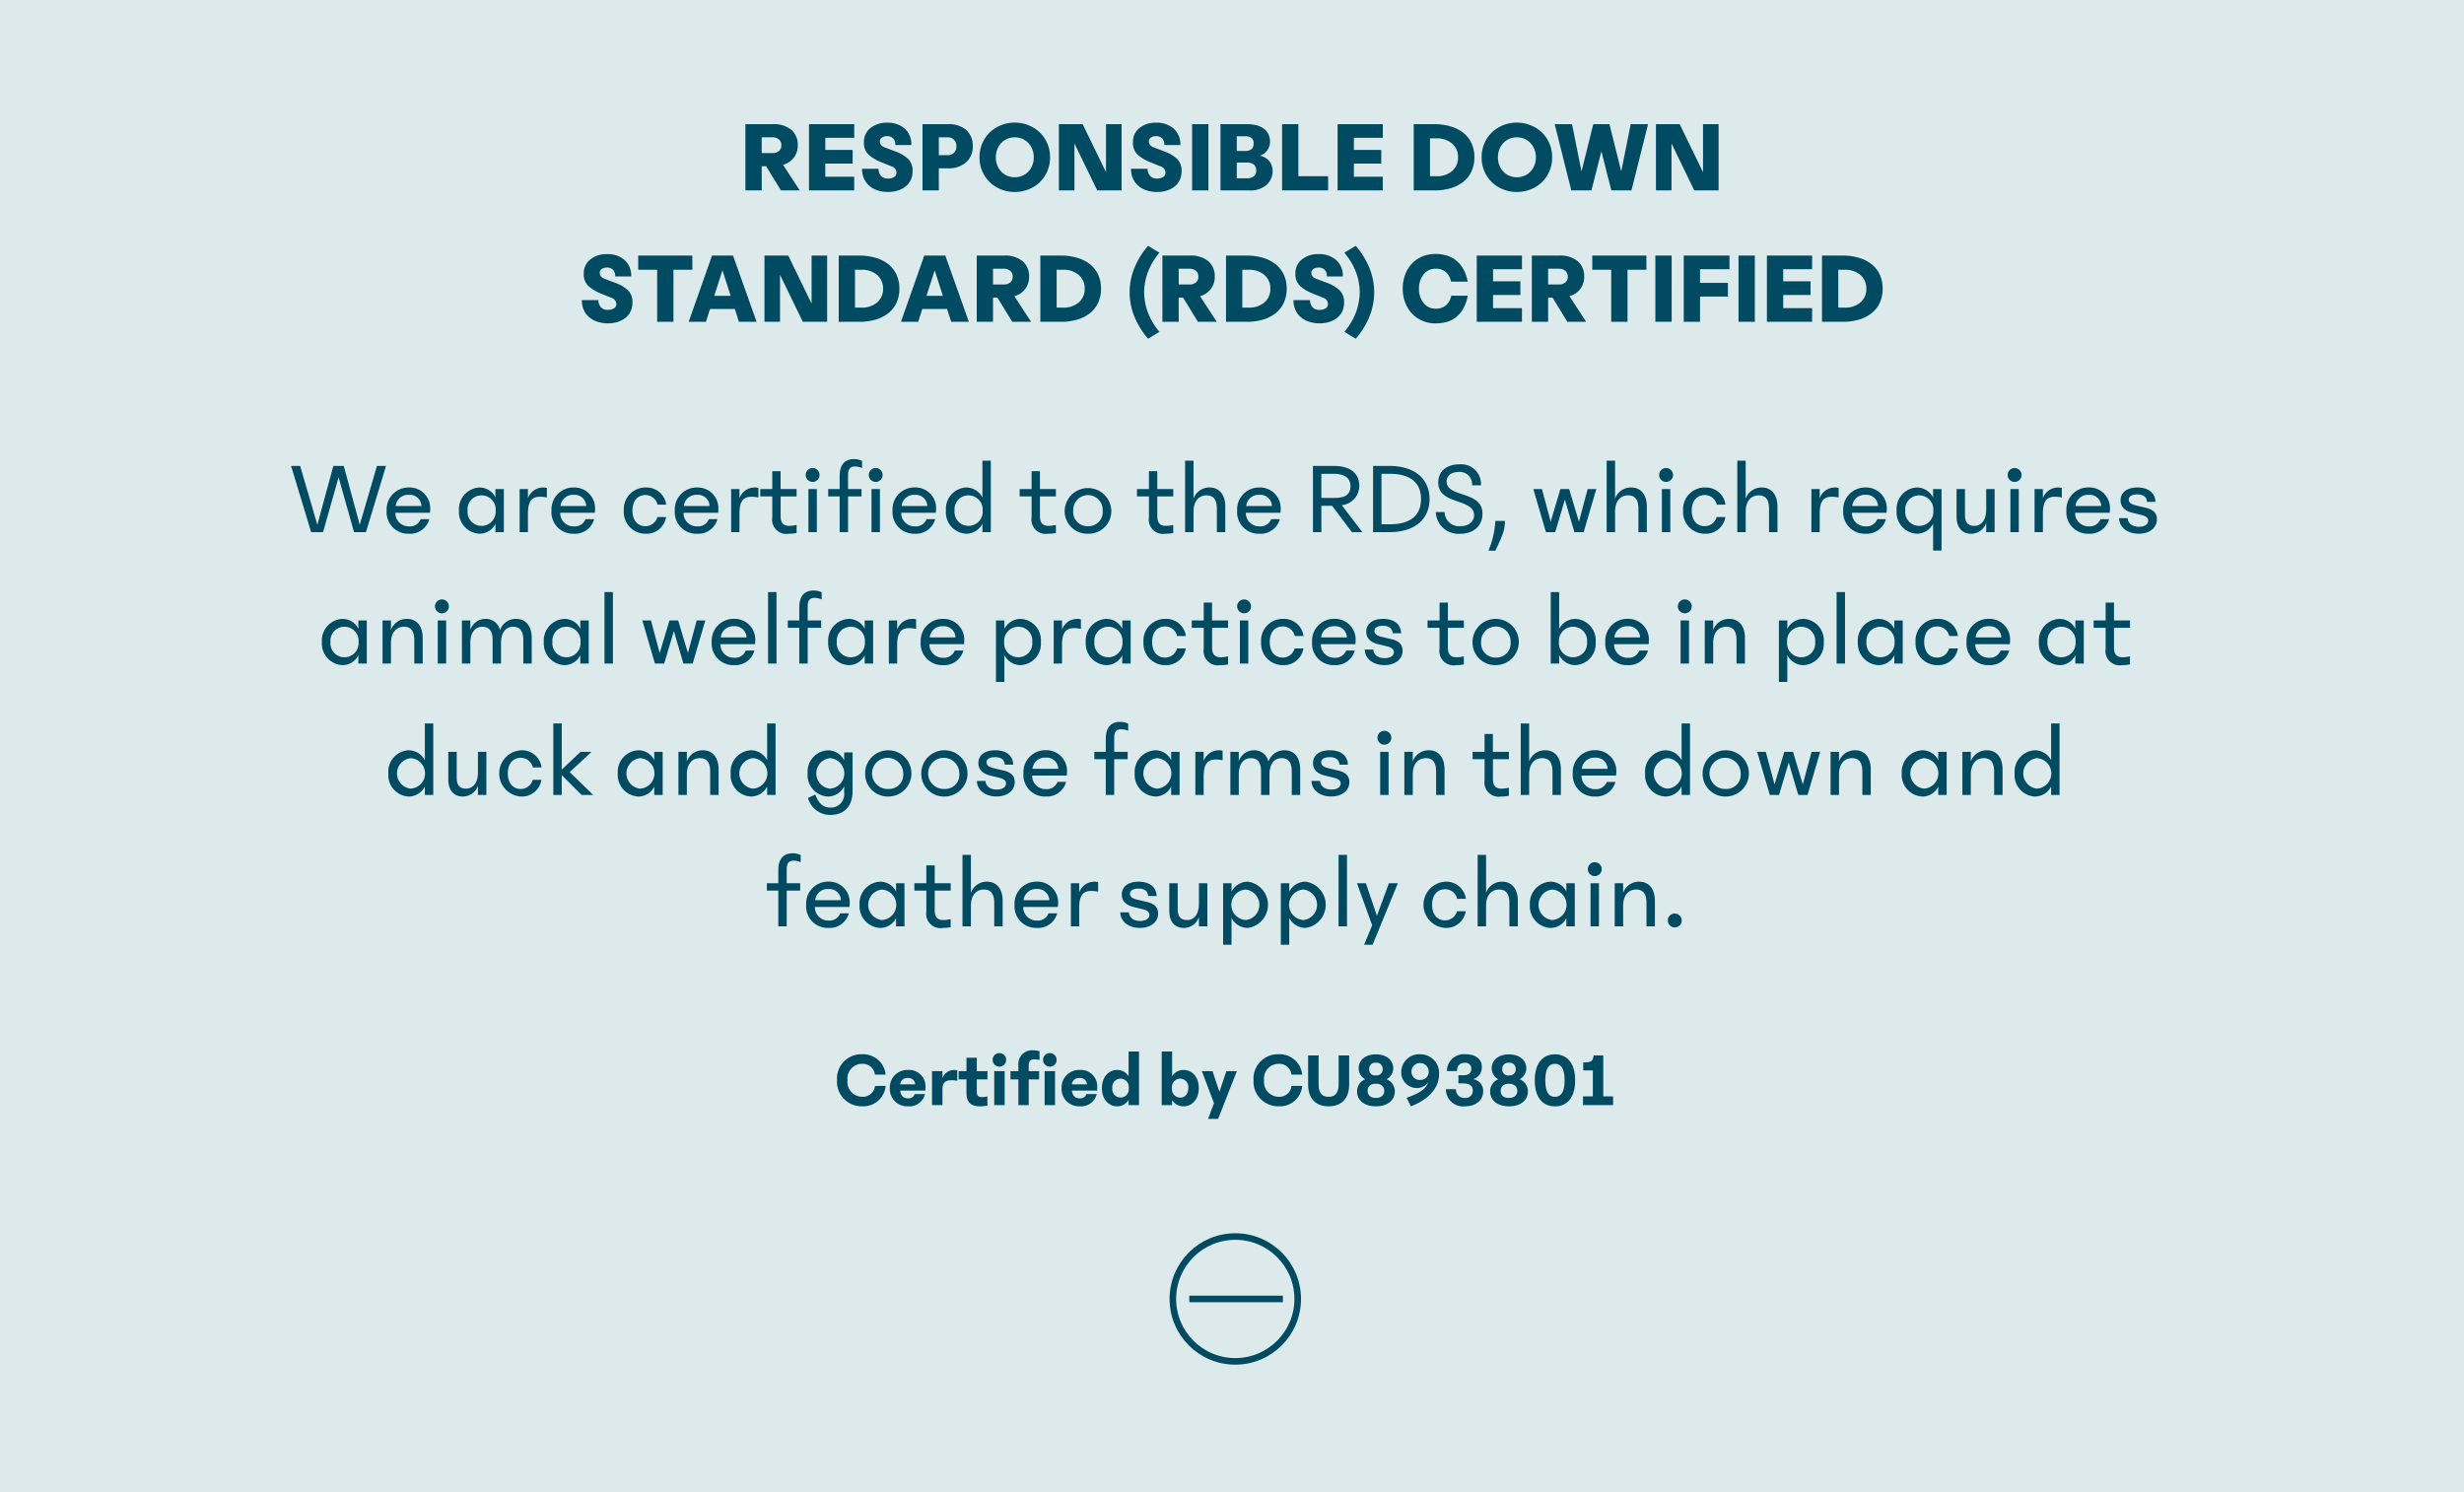
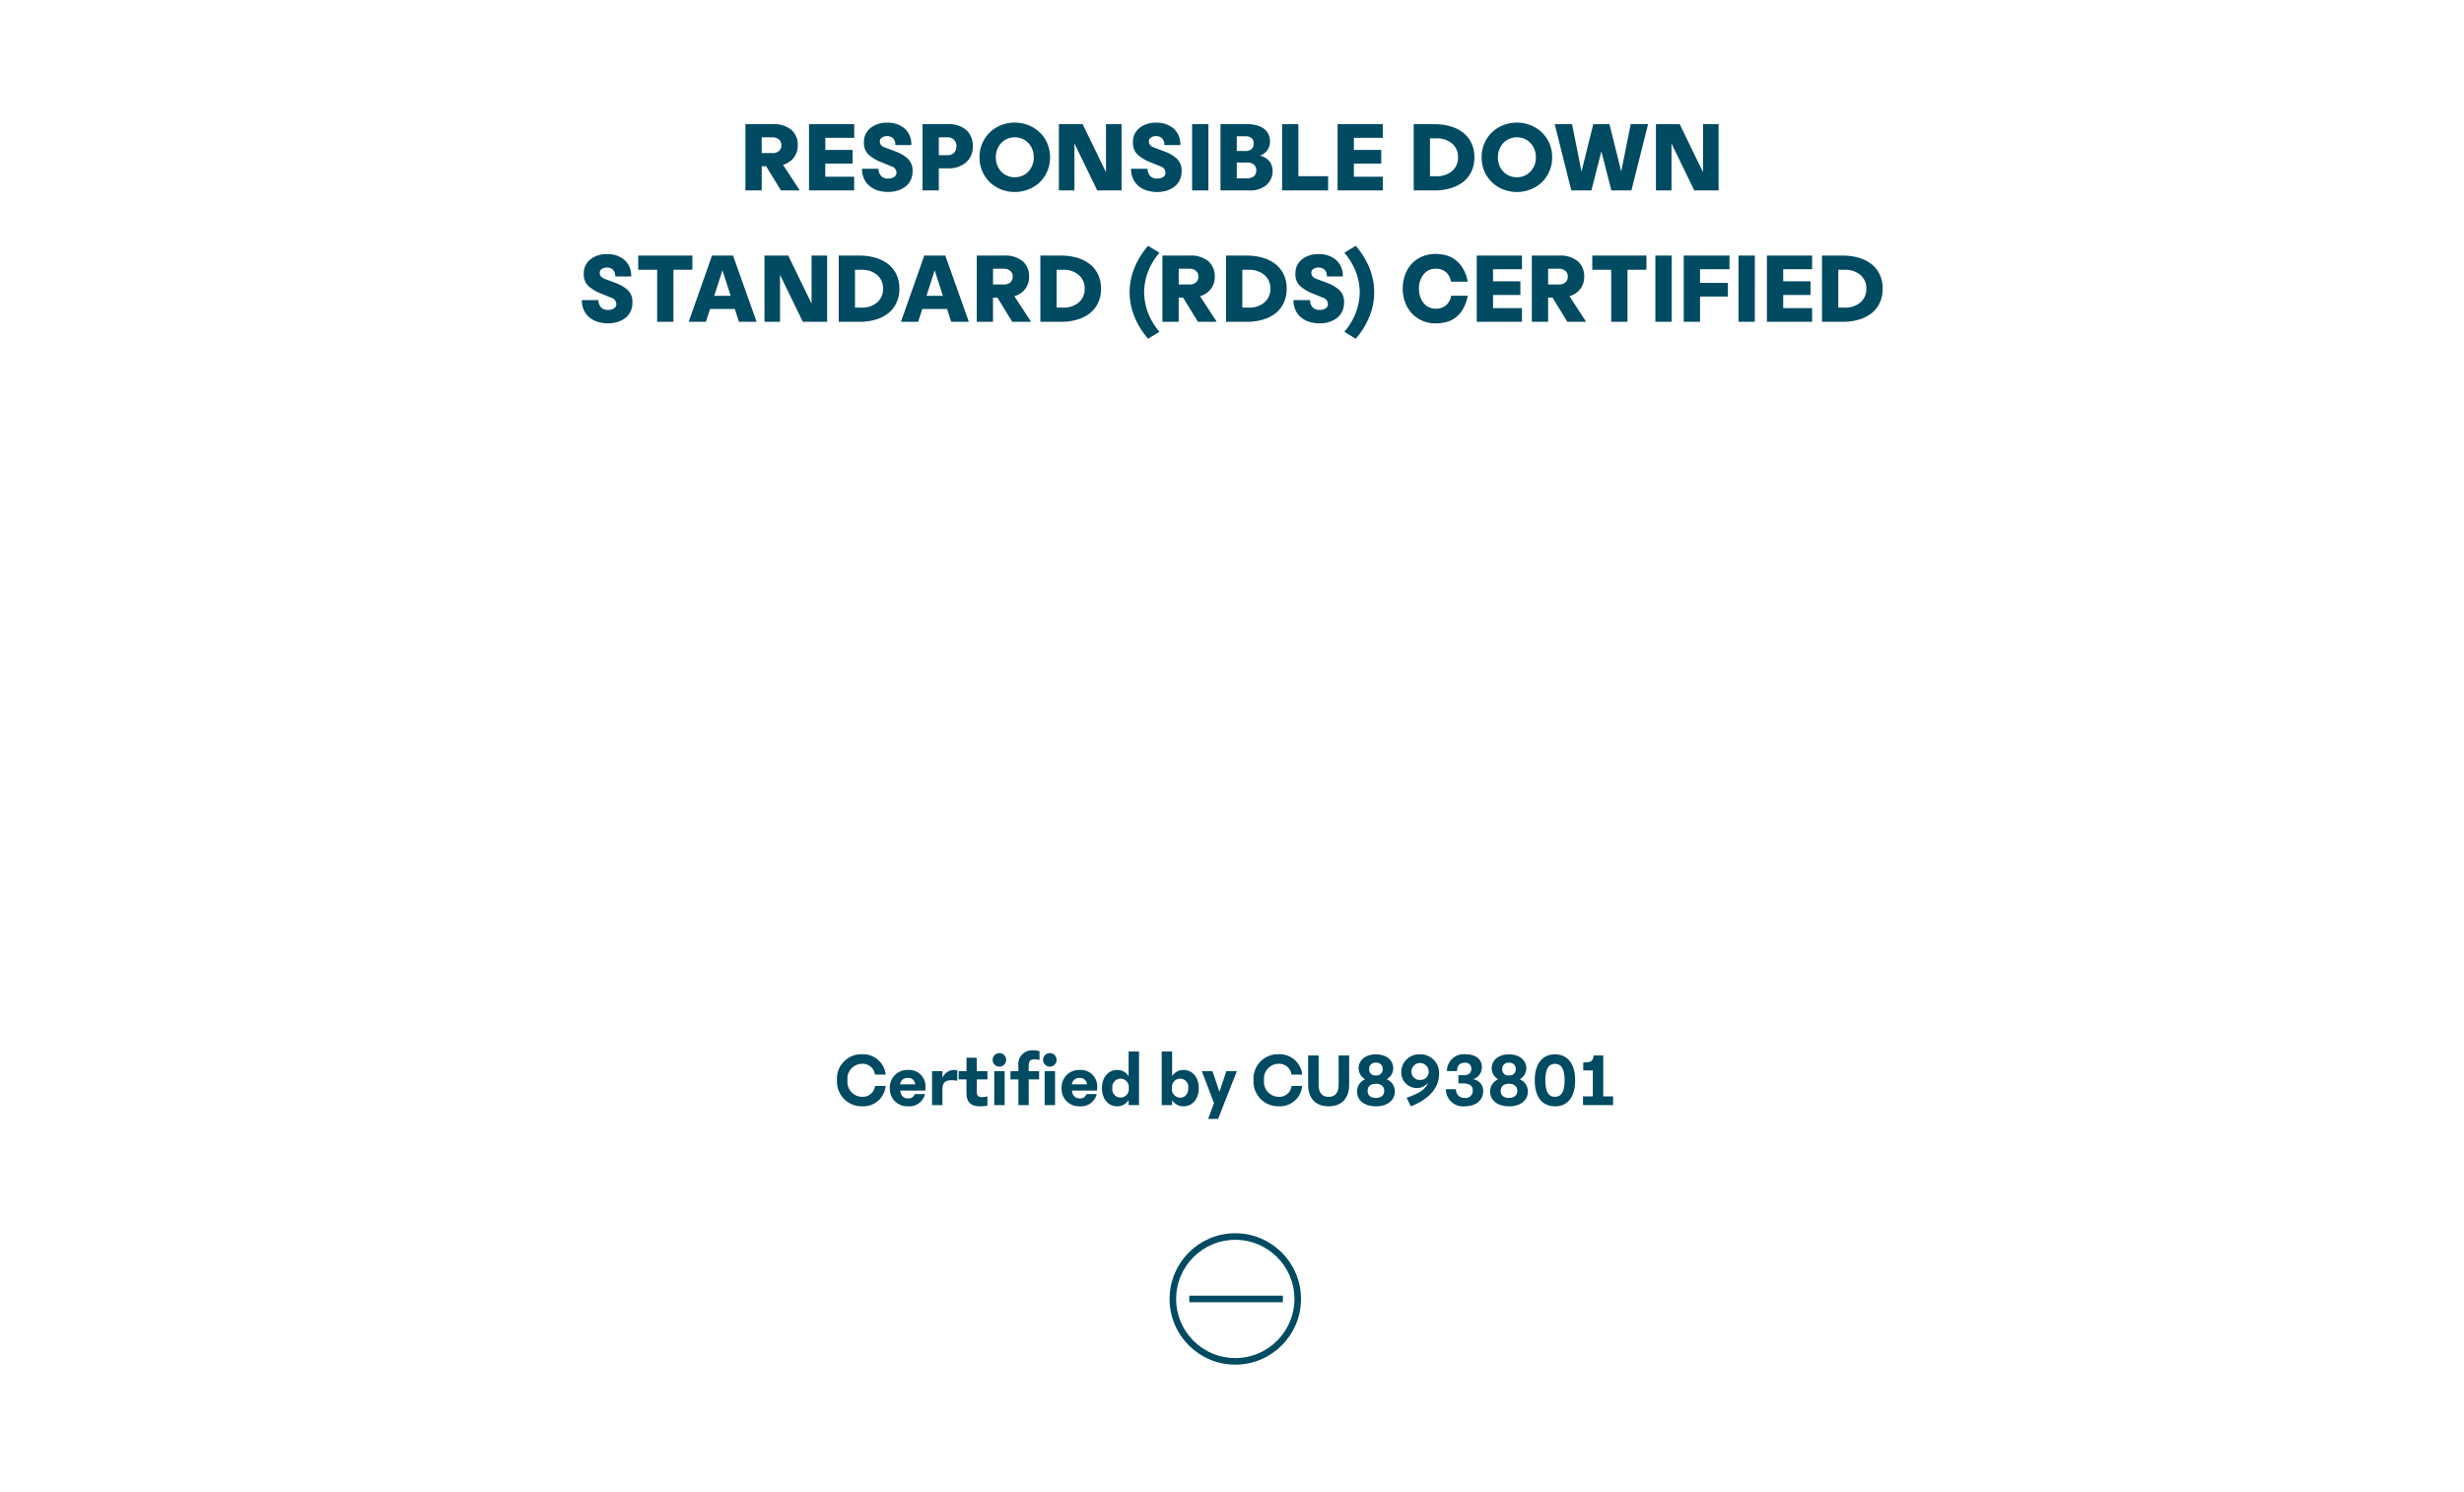
<svg xmlns="http://www.w3.org/2000/svg" width="375" height="227.17" viewBox="0 0 375 227.17">
  <defs>
    <clipPath id="a">
      <path d="M0,0H375V227.17H0Z" transform="translate(0.5 873.783)" fill="rgba(255,0,0,0.2)" />
    </clipPath>
  </defs>
  <g transform="translate(-0.5 -873.783)" clip-path="url(#a)">
-     <path d="M0,0H375V227.17H0Z" transform="translate(0.5 873.783)" fill="#dceaeb" />
+     <path d="M0,0V227.17H0Z" transform="translate(0.5 873.783)" fill="#dceaeb" />
    <g transform="translate(-694.869 1414.766)">
      <g transform="translate(868.619 -354.172)">
        <g transform="translate(4.75 0.904)" fill="none" stroke="#004a62" stroke-width="1">
          <circle cx="10" cy="10" r="10" stroke="none" />
          <circle cx="10" cy="10" r="9.5" fill="none" />
        </g>
        <line x2="14.244" transform="translate(7.75 10.904)" fill="none" stroke="#004a62" stroke-width="1" />
      </g>
      <path d="M79.672,7.084a1.862,1.862,0,0,1-2.016,1.644A2.246,2.246,0,0,1,75.484,6.22a2.239,2.239,0,0,1,2.172-2.508,1.867,1.867,0,0,1,2,1.644h1.632a3.449,3.449,0,0,0-3.612-3.1,3.706,3.706,0,0,0-3.792,3.96,3.747,3.747,0,0,0,3.792,3.96,3.409,3.409,0,0,0,3.612-3.1Zm5.016,3.1A2.463,2.463,0,0,0,87.28,8.32H85.708a.945.945,0,0,1-1.02.648c-.648,0-1.08-.348-1.188-1.176h3.828c.012-.18.024-.336.024-.528a2.492,2.492,0,0,0-2.676-2.616,2.65,2.65,0,0,0-2.748,2.76A2.643,2.643,0,0,0,84.688,10.18Zm-.024-4.308a1.013,1.013,0,0,1,1.128.96H83.5A1.055,1.055,0,0,1,84.664,5.872ZM88.348,10h1.584V7.648c0-.972.336-1.44,1.416-1.44a4.861,4.861,0,0,1,.84.084V4.7a2.31,2.31,0,0,0-.456-.048,1.875,1.875,0,0,0-1.8,1.236V4.828H88.348ZM92.4,6.088h1.188v2.04c0,1.464.7,2.052,2.088,2.052a5.737,5.737,0,0,0,1.1-.108V8.68a5.841,5.841,0,0,1-.816.1c-.54,0-.8-.192-.8-.78V6.088h1.62V4.828h-1.62V2.788H93.592v2.04H92.4Zm6.2-1.944a1.032,1.032,0,1,0-1.032-1.032A1.04,1.04,0,0,0,98.608,4.144ZM97.816,10H99.4V4.828H97.816Zm2.472-3.912h1.2V10h1.572V6.088h1.584V4.828H103.06V4.072c0-.756.228-1.044.876-1.044a3.726,3.726,0,0,1,.768.1V1.792a2.83,2.83,0,0,0-.888-.132,2.1,2.1,0,0,0-2.328,2.328v.84h-1.2Zm5.988-1.944a1.032,1.032,0,1,0-1.032-1.032A1.04,1.04,0,0,0,106.276,4.144ZM105.484,10h1.584V4.828h-1.584Zm5.34.18a2.463,2.463,0,0,0,2.592-1.86h-1.572a.945.945,0,0,1-1.02.648c-.648,0-1.08-.348-1.188-1.176h3.828c.012-.18.024-.336.024-.528a2.492,2.492,0,0,0-2.676-2.616,2.65,2.65,0,0,0-2.748,2.76A2.643,2.643,0,0,0,110.824,10.18ZM110.8,5.872a1.013,1.013,0,0,1,1.128.96h-2.292A1.055,1.055,0,0,1,110.8,5.872Zm3.408,1.536c0,1.788,1.092,2.772,2.292,2.772a2.006,2.006,0,0,0,1.764-.96V10h1.584V1.84h-1.584V5.608a2.006,2.006,0,0,0-1.764-.96C115.3,4.648,114.208,5.632,114.208,7.408Zm2.82-1.44a1.277,1.277,0,0,1,1.26,1.44,1.262,1.262,0,1,1-2.5,0A1.278,1.278,0,0,1,117.028,5.968Zm11.916,1.44c0-1.776-1.1-2.76-2.292-2.76a2.021,2.021,0,0,0-1.764.948V1.84H123.3V10h1.584V9.232a2.021,2.021,0,0,0,1.764.948C127.84,10.18,128.944,9.2,128.944,7.408Zm-2.82-1.44a1.276,1.276,0,0,1,1.224,1.44c0,.828-.456,1.452-1.224,1.452a1.282,1.282,0,0,1-1.26-1.452A1.271,1.271,0,0,1,126.124,5.968Zm7.02-1.14-1.056,3.144-1.056-3.144h-1.62L131.26,9.7l-.9,2.4h1.524l2.856-7.272Zm9.924,2.256a1.862,1.862,0,0,1-2.016,1.644A2.246,2.246,0,0,1,138.88,6.22a2.239,2.239,0,0,1,2.172-2.508,1.867,1.867,0,0,1,2,1.644h1.632a3.449,3.449,0,0,0-3.612-3.1,3.706,3.706,0,0,0-3.792,3.96,3.747,3.747,0,0,0,3.792,3.96,3.409,3.409,0,0,0,3.612-3.1Zm2.52-4.644V6.88c0,2.076,1.14,3.3,3.12,3.3s3.12-1.224,3.12-3.3V2.44h-1.6V6.832c0,1.272-.5,1.9-1.524,1.9s-1.524-.624-1.524-1.9V2.44ZM155.9,10.18c1.8,0,2.88-.948,2.88-2.268a1.983,1.983,0,0,0-1.248-1.848,1.921,1.921,0,0,0,1.008-1.656c0-1.212-.984-2.136-2.64-2.136s-2.628.924-2.628,2.136a1.934,1.934,0,0,0,1,1.656,1.972,1.972,0,0,0-1.236,1.848C153.028,9.232,154.1,10.18,155.9,10.18Zm0-4.7a.9.9,0,0,1-1.02-.972.9.9,0,0,1,1.02-.96.916.916,0,0,1,1.032.96A.919.919,0,0,1,155.9,5.476Zm0,3.42c-.864,0-1.26-.444-1.26-1.056,0-.636.384-1.1,1.26-1.1.84,0,1.272.468,1.272,1.1C157.168,8.452,156.736,8.9,155.9,8.9Zm5.328,1.284c2.976-1.164,4.284-3,4.284-4.884a2.837,2.837,0,0,0-2.892-3.036,2.716,2.716,0,0,0-2.856,2.688A2.366,2.366,0,0,0,162.124,7.4a2.172,2.172,0,0,0,1.74-.852c-.444,1.176-1.608,1.728-3.288,2.34Zm1.4-4.02a1.241,1.241,0,0,1-1.32-1.272,1.314,1.314,0,0,1,2.628.024A1.225,1.225,0,0,1,162.628,6.16Zm6.492.528c1.164,0,1.524.456,1.524,1.092a1.076,1.076,0,0,1-1.2,1.116,1.245,1.245,0,0,1-1.356-1.32h-1.536a2.61,2.61,0,0,0,2.892,2.6c1.572,0,2.784-.852,2.784-2.292a1.78,1.78,0,0,0-1.548-1.836,1.86,1.86,0,0,0,1.344-1.86c0-1.248-1.02-1.932-2.472-1.932a2.565,2.565,0,0,0-2.844,2.556h1.536c.012-.948.54-1.26,1.176-1.26a.88.88,0,0,1,1.008.912c0,.54-.312.984-1.188.984h-.78V6.688Zm7.032,3.492c1.8,0,2.88-.948,2.88-2.268a1.983,1.983,0,0,0-1.248-1.848,1.921,1.921,0,0,0,1.008-1.656c0-1.212-.984-2.136-2.64-2.136s-2.628.924-2.628,2.136a1.934,1.934,0,0,0,1,1.656,1.972,1.972,0,0,0-1.236,1.848C173.284,9.232,174.352,10.18,176.152,10.18Zm0-4.7a.9.9,0,0,1-1.02-.972.9.9,0,0,1,1.02-.96.916.916,0,0,1,1.032.96A.919.919,0,0,1,176.152,5.476Zm0,3.42c-.864,0-1.26-.444-1.26-1.056,0-.636.384-1.1,1.26-1.1.84,0,1.272.468,1.272,1.1C177.424,8.452,176.992,8.9,176.152,8.9Zm7,1.284c1.8,0,3.072-1.284,3.072-3.96s-1.284-3.96-3.072-3.96-3.072,1.284-3.072,3.96S181.336,10.18,183.148,10.18Zm0-1.452c-.816,0-1.464-.528-1.464-2.508s.648-2.508,1.464-2.508,1.464.528,1.464,2.508S183.952,8.728,183.148,8.728ZM187.42,10H192V8.668h-1.5V2.44h-1.452l-.06.276c-.12.552-.36.708-.96.756l-.576.048v1.2h1.464V8.668h-1.5Z" transform="translate(748.869 -382.77)" fill="#004a62" />
-       <path d="M12.676,3.92H11.3L14.356,14h1.808l2.368-8.352L20.884,14h1.808L25.748,3.92H24.372l-2.624,8.96L19.316,3.92H17.732L15.3,12.88Zm16.56,10.32a3.017,3.017,0,0,0,3.1-2.224H31.028a1.735,1.735,0,0,1-1.792,1.1,2.018,2.018,0,0,1-2.064-2.064h5.264a4.562,4.562,0,0,0,.032-.5A3.147,3.147,0,0,0,29.22,7.2a3.335,3.335,0,0,0-3.376,3.52A3.276,3.276,0,0,0,29.236,14.24ZM29.22,8.32a1.762,1.762,0,0,1,1.92,1.7H27.22A1.885,1.885,0,0,1,29.22,8.32Zm7.632,2.4A3.293,3.293,0,0,0,40,14.24a2.7,2.7,0,0,0,2.4-1.5V14h1.28V7.44H42.4V8.7A2.7,2.7,0,0,0,40,7.2,3.293,3.293,0,0,0,36.852,10.72ZM40.228,8.4a2.139,2.139,0,0,1,2.208,2.32,2.147,2.147,0,0,1-2.208,2.32,2.109,2.109,0,0,1-2.064-2.32A2.109,2.109,0,0,1,40.228,8.4ZM46.084,14h1.264V11.2c0-1.84.528-2.592,1.84-2.592a5.9,5.9,0,0,1,1.04.112V7.264a2.112,2.112,0,0,0-.512-.064,2.46,2.46,0,0,0-2.368,1.632V7.44H46.084Zm8.24.24a3.017,3.017,0,0,0,3.1-2.224H56.116a1.735,1.735,0,0,1-1.792,1.1,2.018,2.018,0,0,1-2.064-2.064h5.264a4.562,4.562,0,0,0,.032-.5A3.147,3.147,0,0,0,54.308,7.2a3.335,3.335,0,0,0-3.376,3.52A3.276,3.276,0,0,0,54.324,14.24Zm-.016-5.92a1.762,1.762,0,0,1,1.92,1.7h-3.92A1.885,1.885,0,0,1,54.308,8.32Zm8.944,2.4c0-1.5.8-2.368,1.968-2.368a1.85,1.85,0,0,1,1.84,1.456h1.328A3,3,0,0,0,65.3,7.2a3.3,3.3,0,0,0-3.36,3.52,3.3,3.3,0,0,0,3.36,3.52A3,3,0,0,0,68.372,11.7H67.044a1.872,1.872,0,0,1-1.824,1.392C64.052,13.088,63.252,12.224,63.252,10.72Zm9.84,3.52a3.017,3.017,0,0,0,3.1-2.224H74.884a1.735,1.735,0,0,1-1.792,1.1,2.018,2.018,0,0,1-2.064-2.064h5.264a4.56,4.56,0,0,0,.032-.5A3.147,3.147,0,0,0,73.076,7.2,3.335,3.335,0,0,0,69.7,10.72,3.276,3.276,0,0,0,73.092,14.24Zm-.016-5.92a1.762,1.762,0,0,1,1.92,1.7h-3.92A1.885,1.885,0,0,1,73.076,8.32Zm5.2,5.68H79.54V11.2c0-1.84.528-2.592,1.84-2.592a5.9,5.9,0,0,1,1.04.112V7.264a2.112,2.112,0,0,0-.512-.064A2.46,2.46,0,0,0,79.54,8.832V7.44H78.276Zm4.432-5.44h1.824v3.184a2.175,2.175,0,0,0,2.5,2.5,6.57,6.57,0,0,0,1.2-.112V12.9a5.361,5.361,0,0,1-1.1.144c-.912,0-1.328-.448-1.328-1.472V8.56h2.432V7.44H85.8V4.72H84.532V7.44H82.708Zm7.968-2.208A1.056,1.056,0,1,0,89.62,5.3,1.055,1.055,0,0,0,90.676,6.352ZM90.036,14h1.28V7.44h-1.28Zm3.008-5.44h1.744V14h1.28V8.56h2.048V7.44H96.068V5.312c0-.912.3-1.312,1.088-1.312a2.7,2.7,0,0,1,1.04.24V3.152A2.734,2.734,0,0,0,96.98,2.88c-1.472,0-2.192.912-2.192,2.592V7.44H93.044Zm7.232-2.208A1.056,1.056,0,1,0,99.22,5.3,1.055,1.055,0,0,0,100.276,6.352ZM99.636,14h1.28V7.44h-1.28Zm6.592.24a3.017,3.017,0,0,0,3.1-2.224H108.02a1.735,1.735,0,0,1-1.792,1.1,2.018,2.018,0,0,1-2.064-2.064h5.264a4.56,4.56,0,0,0,.032-.5,3.147,3.147,0,0,0-3.248-3.36,3.335,3.335,0,0,0-3.376,3.52A3.276,3.276,0,0,0,106.228,14.24Zm-.016-5.92a1.762,1.762,0,0,1,1.92,1.7h-3.92A1.885,1.885,0,0,1,106.212,8.32Zm4.752,2.4a3.255,3.255,0,0,0,3.072,3.52,2.786,2.786,0,0,0,2.48-1.52V14h1.28V3.12h-1.28v5.6a2.786,2.786,0,0,0-2.48-1.52A3.255,3.255,0,0,0,110.964,10.72ZM114.34,8.4a2.147,2.147,0,0,1,2.208,2.32,2.139,2.139,0,0,1-2.208,2.32,2.109,2.109,0,0,1-2.064-2.32A2.109,2.109,0,0,1,114.34,8.4Zm7.84.16H124v3.184a2.175,2.175,0,0,0,2.5,2.5,6.57,6.57,0,0,0,1.2-.112V12.9a5.361,5.361,0,0,1-1.1.144c-.912,0-1.328-.448-1.328-1.472V8.56H127.7V7.44h-2.432V4.72H124V7.44H122.18Zm10.4,5.68a3.448,3.448,0,0,0,3.552-3.52,3.552,3.552,0,0,0-7.1,0A3.448,3.448,0,0,0,132.58,14.24Zm0-1.152a2.153,2.153,0,0,1-2.24-2.368,2.243,2.243,0,1,1,4.48,0A2.153,2.153,0,0,1,132.58,13.088Zm7.456-4.528h1.824v3.184a2.175,2.175,0,0,0,2.5,2.5,6.57,6.57,0,0,0,1.2-.112V12.9a5.361,5.361,0,0,1-1.1.144c-.912,0-1.328-.448-1.328-1.472V8.56h2.432V7.44h-2.432V4.72H141.86V7.44h-1.824ZM147.364,14h1.28V10.9c0-1.68.832-2.5,2-2.5,1.1,0,1.552.736,1.552,2.032V14h1.28V10.112c0-1.856-.944-2.912-2.384-2.912a2.546,2.546,0,0,0-2.448,1.7V3.12h-1.28Zm11.312.24a3.017,3.017,0,0,0,3.1-2.224h-1.312a1.735,1.735,0,0,1-1.792,1.1,2.018,2.018,0,0,1-2.064-2.064h5.264a4.56,4.56,0,0,0,.032-.5A3.147,3.147,0,0,0,158.66,7.2a3.335,3.335,0,0,0-3.376,3.52A3.276,3.276,0,0,0,158.676,14.24Zm-.016-5.92a1.762,1.762,0,0,1,1.92,1.7h-3.92A1.885,1.885,0,0,1,158.66,8.32ZM166.82,14h1.28V9.984h1.632L172.756,14h1.584L171.2,9.888a2.946,2.946,0,0,0,2.672-2.944c0-1.824-1.28-3.024-3.9-3.024H166.82Zm3.232-8.88c1.536,0,2.48.64,2.48,1.84,0,1.216-.672,1.824-2.384,1.824H168.1V5.12Zm5.92,8.88h2.448c4.112,0,6.144-2.16,6.144-5.04s-2.032-5.04-6.144-5.04h-2.448Zm2.608-1.2h-1.328V5.12h1.328c2.816,0,4.688,1.168,4.688,3.84S181.4,12.8,178.58,12.8Zm13.808-5.936a3,3,0,0,0-3.3-3.184c-1.952,0-3.2,1.072-3.2,2.752,0,3.488,5.456,2.368,5.456,4.976,0,1.024-.848,1.68-2.1,1.68a2.181,2.181,0,0,1-2.384-2.144h-1.344a3.439,3.439,0,0,0,3.728,3.3c2.016,0,3.376-1.2,3.376-3.056,0-3.568-5.456-2.368-5.456-4.912,0-.88.72-1.44,1.856-1.44a1.862,1.862,0,0,1,2.016,2.032Zm2.192,5.424a13.2,13.2,0,0,1-1.056,4.528h1.056c1.056-2.224,1.456-3.1,1.456-4.528Zm9.9-4.848L203,12.4l-1.328-4.96h-1.312l1.92,6.56h1.408l1.472-4.944L206.612,14h1.408l1.92-6.56h-1.312L207.3,12.4l-1.488-4.96Zm7.04,6.56h1.28V10.9c0-1.68.832-2.5,2-2.5,1.1,0,1.552.736,1.552,2.032V14h1.28V10.112c0-1.856-.944-2.912-2.384-2.912A2.546,2.546,0,0,0,212.8,8.9V3.12h-1.28Zm9.04-7.648A1.056,1.056,0,1,0,219.508,5.3,1.055,1.055,0,0,0,220.564,6.352ZM219.924,14h1.28V7.44h-1.28Zm4.544-3.28c0-1.5.8-2.368,1.968-2.368a1.85,1.85,0,0,1,1.84,1.456H229.6A3,3,0,0,0,226.516,7.2a3.3,3.3,0,0,0-3.36,3.52,3.3,3.3,0,0,0,3.36,3.52,3,3,0,0,0,3.072-2.544H228.26a1.872,1.872,0,0,1-1.824,1.392C225.268,13.088,224.468,12.224,224.468,10.72ZM231.4,14h1.28V10.9c0-1.68.832-2.5,2-2.5,1.1,0,1.552.736,1.552,2.032V14h1.28V10.112c0-1.856-.944-2.912-2.384-2.912a2.546,2.546,0,0,0-2.448,1.7V3.12H231.4Zm11.28,0h1.264V11.2c0-1.84.528-2.592,1.84-2.592a5.9,5.9,0,0,1,1.04.112V7.264a2.112,2.112,0,0,0-.512-.064,2.46,2.46,0,0,0-2.368,1.632V7.44h-1.264Zm8.24.24a3.017,3.017,0,0,0,3.1-2.224h-1.312a1.735,1.735,0,0,1-1.792,1.1,2.018,2.018,0,0,1-2.064-2.064h5.264a4.56,4.56,0,0,0,.032-.5A3.147,3.147,0,0,0,250.9,7.2a3.335,3.335,0,0,0-3.376,3.52A3.276,3.276,0,0,0,250.916,14.24ZM250.9,8.32a1.762,1.762,0,0,1,1.92,1.7H248.9A1.885,1.885,0,0,1,250.9,8.32Zm4.752,2.4a3.255,3.255,0,0,0,3.072,3.52,2.786,2.786,0,0,0,2.48-1.52V16.8h1.28V7.44H261.2V8.72a2.786,2.786,0,0,0-2.48-1.52A3.255,3.255,0,0,0,255.652,10.72Zm3.376,2.32a2.109,2.109,0,0,1-2.064-2.32,2.109,2.109,0,0,1,2.064-2.32,2.147,2.147,0,0,1,2.208,2.32A2.139,2.139,0,0,1,259.028,13.04Zm7.024-5.6h-1.28v4.24c0,1.632.88,2.56,2.192,2.56a2.416,2.416,0,0,0,2.32-1.648V14h1.28V7.44h-1.28v3.1c0,1.68-.768,2.5-1.84,2.5-.992,0-1.392-.608-1.392-1.68ZM273.6,6.352A1.056,1.056,0,1,0,272.548,5.3,1.055,1.055,0,0,0,273.6,6.352ZM272.964,14h1.28V7.44h-1.28Zm3.68,0h1.264V11.2c0-1.84.528-2.592,1.84-2.592a5.9,5.9,0,0,1,1.04.112V7.264a2.112,2.112,0,0,0-.512-.064,2.46,2.46,0,0,0-2.368,1.632V7.44h-1.264Zm8.24.24a3.017,3.017,0,0,0,3.1-2.224h-1.312a1.735,1.735,0,0,1-1.792,1.1,2.018,2.018,0,0,1-2.064-2.064h5.264a4.564,4.564,0,0,0,.032-.5,3.147,3.147,0,0,0-3.248-3.36,3.335,3.335,0,0,0-3.376,3.52A3.276,3.276,0,0,0,284.884,14.24Zm-.016-5.92a1.762,1.762,0,0,1,1.92,1.7h-3.92A1.885,1.885,0,0,1,284.868,8.32Zm10.176,1.072c-.064-1.408-1.1-2.192-2.752-2.192-1.6,0-2.56.768-2.56,1.952,0,1.168.9,1.68,1.808,1.9l1.376.336c.592.144,1.024.384,1.024.864,0,.512-.48.928-1.392.928-.96,0-1.648-.416-1.744-1.312h-1.3c.032,1.424,1.312,2.368,2.992,2.368,1.728,0,2.768-.96,2.768-2.192,0-1.072-.752-1.536-1.648-1.744l-1.6-.384c-.608-.144-1.04-.4-1.04-.88,0-.5.5-.784,1.3-.784.928,0,1.44.4,1.472,1.136ZM15.988,30.72a3.293,3.293,0,0,0,3.152,3.52,2.7,2.7,0,0,0,2.4-1.5V34h1.28V27.44H21.54V28.7a2.7,2.7,0,0,0-2.4-1.5A3.293,3.293,0,0,0,15.988,30.72Zm3.376-2.32a2.139,2.139,0,0,1,2.208,2.32,2.147,2.147,0,0,1-2.208,2.32A2.109,2.109,0,0,1,17.3,30.72,2.109,2.109,0,0,1,19.364,28.4ZM25.22,34H26.5V30.9c0-1.68.832-2.5,2-2.5,1.1,0,1.552.736,1.552,2.032V34h1.28V30.112c0-1.856-.944-2.912-2.384-2.912A2.546,2.546,0,0,0,26.5,28.9V27.44H25.22Zm9.04-7.648A1.056,1.056,0,1,0,33.2,25.3,1.055,1.055,0,0,0,34.26,26.352ZM33.62,34H34.9V27.44H33.62Zm3.68,0h1.28V30.9c0-1.68.768-2.5,1.84-2.5,1.1,0,1.552.736,1.552,2.032V34h1.28V30.9c0-1.68.768-2.5,1.84-2.5,1.1,0,1.552.736,1.552,2.032V34h1.28V30.112c0-1.856-.944-2.912-2.352-2.912a2.537,2.537,0,0,0-2.48,1.728A2.182,2.182,0,0,0,40.9,27.2a2.423,2.423,0,0,0-2.32,1.68V27.44H37.3Zm12.464-3.28a3.293,3.293,0,0,0,3.152,3.52,2.7,2.7,0,0,0,2.4-1.5V34H56.6V27.44h-1.28V28.7a2.7,2.7,0,0,0-2.4-1.5A3.293,3.293,0,0,0,49.764,30.72ZM53.14,28.4a2.139,2.139,0,0,1,2.208,2.32,2.147,2.147,0,0,1-2.208,2.32,2.109,2.109,0,0,1-2.064-2.32A2.109,2.109,0,0,1,53.14,28.4ZM59,34h1.28V23.12H59Zm9.888-6.56L67.4,32.4l-1.328-4.96H64.756L66.676,34h1.408l1.472-4.944L71.012,34H72.42l1.92-6.56H73.028L71.7,32.4l-1.488-4.96Zm9.824,6.8a3.017,3.017,0,0,0,3.1-2.224H80.5a1.735,1.735,0,0,1-1.792,1.1,2.018,2.018,0,0,1-2.064-2.064h5.264a4.56,4.56,0,0,0,.032-.5,3.147,3.147,0,0,0-3.248-3.36,3.335,3.335,0,0,0-3.376,3.52A3.276,3.276,0,0,0,78.708,34.24Zm-.016-5.92a1.762,1.762,0,0,1,1.92,1.7h-3.92A1.885,1.885,0,0,1,78.692,28.32Zm5.2,5.68h1.28V23.12h-1.28ZM86.9,28.56h1.744V34h1.28V28.56h2.048V27.44H89.924V25.312c0-.912.3-1.312,1.088-1.312a2.7,2.7,0,0,1,1.04.24V23.152a2.734,2.734,0,0,0-1.216-.272c-1.472,0-2.192.912-2.192,2.592V27.44H86.9Zm6.144,2.16A3.293,3.293,0,0,0,96.2,34.24a2.7,2.7,0,0,0,2.4-1.5V34h1.28V27.44H98.6V28.7a2.7,2.7,0,0,0-2.4-1.5A3.293,3.293,0,0,0,93.044,30.72ZM96.42,28.4a2.139,2.139,0,0,1,2.208,2.32,2.147,2.147,0,0,1-2.208,2.32,2.109,2.109,0,0,1-2.064-2.32A2.109,2.109,0,0,1,96.42,28.4Zm5.856,5.6h1.264V31.2c0-1.84.528-2.592,1.84-2.592a5.9,5.9,0,0,1,1.04.112V27.264a2.112,2.112,0,0,0-.512-.064,2.46,2.46,0,0,0-2.368,1.632V27.44h-1.264Zm8.24.24a3.017,3.017,0,0,0,3.1-2.224h-1.312a1.735,1.735,0,0,1-1.792,1.1,2.018,2.018,0,0,1-2.064-2.064h5.264a4.56,4.56,0,0,0,.032-.5A3.147,3.147,0,0,0,110.5,27.2a3.335,3.335,0,0,0-3.376,3.52A3.276,3.276,0,0,0,110.516,34.24Zm-.016-5.92a1.762,1.762,0,0,1,1.92,1.7H108.5A1.885,1.885,0,0,1,110.5,28.32Zm8.08,8.48h1.28V32.72a2.786,2.786,0,0,0,2.48,1.52,3.255,3.255,0,0,0,3.072-3.52,3.255,3.255,0,0,0-3.072-3.52,2.786,2.786,0,0,0-2.48,1.52V27.44h-1.28Zm3.456-3.76a2.139,2.139,0,0,1-2.208-2.32,2.147,2.147,0,0,1,2.208-2.32,2.109,2.109,0,0,1,2.064,2.32A2.109,2.109,0,0,1,122.036,33.04Zm5.328.96h1.264V31.2c0-1.84.528-2.592,1.84-2.592a5.9,5.9,0,0,1,1.04.112V27.264A2.112,2.112,0,0,0,131,27.2a2.46,2.46,0,0,0-2.368,1.632V27.44h-1.264Zm4.88-3.28a3.293,3.293,0,0,0,3.152,3.52,2.7,2.7,0,0,0,2.4-1.5V34h1.28V27.44H137.8V28.7a2.7,2.7,0,0,0-2.4-1.5A3.293,3.293,0,0,0,132.244,30.72Zm3.376-2.32a2.139,2.139,0,0,1,2.208,2.32,2.147,2.147,0,0,1-2.208,2.32,2.109,2.109,0,0,1-2.064-2.32A2.109,2.109,0,0,1,135.62,28.4Zm6.72,2.32c0-1.5.8-2.368,1.968-2.368a1.85,1.85,0,0,1,1.84,1.456h1.328a3,3,0,0,0-3.088-2.608,3.3,3.3,0,0,0-3.36,3.52,3.3,3.3,0,0,0,3.36,3.52A3,3,0,0,0,147.46,31.7h-1.328a1.872,1.872,0,0,1-1.824,1.392C143.14,33.088,142.34,32.224,142.34,30.72Zm6.032-2.16H150.2v3.184a2.175,2.175,0,0,0,2.5,2.5,6.57,6.57,0,0,0,1.2-.112V32.9a5.361,5.361,0,0,1-1.1.144c-.912,0-1.328-.448-1.328-1.472V28.56h2.432V27.44H151.46V24.72H150.2v2.72h-1.824Zm7.968-2.208a1.056,1.056,0,1,0-1.056-1.056A1.055,1.055,0,0,0,156.34,26.352ZM155.7,34h1.28V27.44H155.7Zm4.544-3.28c0-1.5.8-2.368,1.968-2.368a1.85,1.85,0,0,1,1.84,1.456h1.328a3,3,0,0,0-3.088-2.608,3.3,3.3,0,0,0-3.36,3.52,3.3,3.3,0,0,0,3.36,3.52,3,3,0,0,0,3.072-2.544h-1.328a1.872,1.872,0,0,1-1.824,1.392C161.044,33.088,160.244,32.224,160.244,30.72Zm9.84,3.52a3.017,3.017,0,0,0,3.1-2.224h-1.312a1.735,1.735,0,0,1-1.792,1.1,2.018,2.018,0,0,1-2.064-2.064h5.264a4.56,4.56,0,0,0,.032-.5,3.147,3.147,0,0,0-3.248-3.36,3.335,3.335,0,0,0-3.376,3.52A3.276,3.276,0,0,0,170.084,34.24Zm-.016-5.92a1.762,1.762,0,0,1,1.92,1.7h-3.92A1.885,1.885,0,0,1,170.068,28.32Zm10.176,1.072c-.064-1.408-1.1-2.192-2.752-2.192-1.6,0-2.56.768-2.56,1.952,0,1.168.9,1.68,1.808,1.9l1.376.336c.592.144,1.024.384,1.024.864,0,.512-.48.928-1.392.928-.96,0-1.648-.416-1.744-1.312h-1.3c.032,1.424,1.312,2.368,2.992,2.368,1.728,0,2.768-.96,2.768-2.192,0-1.072-.752-1.536-1.648-1.744l-1.6-.384c-.608-.144-1.04-.4-1.04-.88,0-.5.5-.784,1.3-.784.928,0,1.44.4,1.472,1.136Zm4.016-.832h1.824v3.184a2.175,2.175,0,0,0,2.5,2.5,6.57,6.57,0,0,0,1.2-.112V32.9a5.361,5.361,0,0,1-1.1.144c-.912,0-1.328-.448-1.328-1.472V28.56h2.432V27.44h-2.432V24.72h-1.264v2.72H184.26Zm10.4,5.68a3.52,3.52,0,1,0-3.552-3.52A3.448,3.448,0,0,0,194.66,34.24Zm0-1.152a2.153,2.153,0,0,1-2.24-2.368,2.243,2.243,0,1,1,4.48,0A2.153,2.153,0,0,1,194.66,33.088Zm15.184-2.368a3.255,3.255,0,0,0-3.072-3.52,2.786,2.786,0,0,0-2.48,1.52v-5.6h-1.28V34h1.28V32.72a2.786,2.786,0,0,0,2.48,1.52A3.255,3.255,0,0,0,209.844,30.72Zm-3.376-2.32a2.109,2.109,0,0,1,2.064,2.32,2.109,2.109,0,0,1-2.064,2.32,2.139,2.139,0,0,1-2.208-2.32A2.147,2.147,0,0,1,206.468,28.4Zm8.24,5.84a3.017,3.017,0,0,0,3.1-2.224H216.5a1.735,1.735,0,0,1-1.792,1.1,2.018,2.018,0,0,1-2.064-2.064h5.264a4.56,4.56,0,0,0,.032-.5,3.147,3.147,0,0,0-3.248-3.36,3.335,3.335,0,0,0-3.376,3.52A3.276,3.276,0,0,0,214.708,34.24Zm-.016-5.92a1.762,1.762,0,0,1,1.92,1.7h-3.92A1.885,1.885,0,0,1,214.692,28.32Zm8.72-1.968a1.056,1.056,0,1,0-1.056-1.056A1.055,1.055,0,0,0,223.412,26.352ZM222.772,34h1.28V27.44h-1.28Zm3.68,0h1.28V30.9c0-1.68.832-2.5,2-2.5,1.1,0,1.552.736,1.552,2.032V34h1.28V30.112c0-1.856-.944-2.912-2.384-2.912a2.546,2.546,0,0,0-2.448,1.7V27.44h-1.28Zm11.28,2.8h1.28V32.72a2.786,2.786,0,0,0,2.48,1.52,3.255,3.255,0,0,0,3.072-3.52,3.255,3.255,0,0,0-3.072-3.52,2.786,2.786,0,0,0-2.48,1.52V27.44h-1.28Zm3.456-3.76a2.139,2.139,0,0,1-2.208-2.32,2.147,2.147,0,0,1,2.208-2.32,2.109,2.109,0,0,1,2.064,2.32A2.109,2.109,0,0,1,241.188,33.04Zm5.328.96h1.28V23.12h-1.28Zm3.232-3.28a3.293,3.293,0,0,0,3.152,3.52,2.7,2.7,0,0,0,2.4-1.5V34h1.28V27.44H255.3V28.7a2.7,2.7,0,0,0-2.4-1.5A3.293,3.293,0,0,0,249.748,30.72Zm3.376-2.32a2.139,2.139,0,0,1,2.208,2.32,2.147,2.147,0,0,1-2.208,2.32,2.109,2.109,0,0,1-2.064-2.32A2.109,2.109,0,0,1,253.124,28.4Zm6.72,2.32c0-1.5.8-2.368,1.968-2.368a1.85,1.85,0,0,1,1.84,1.456h1.328a3,3,0,0,0-3.088-2.608,3.3,3.3,0,0,0-3.36,3.52,3.3,3.3,0,0,0,3.36,3.52,3,3,0,0,0,3.072-2.544h-1.328a1.872,1.872,0,0,1-1.824,1.392C260.644,33.088,259.844,32.224,259.844,30.72Zm9.84,3.52a3.017,3.017,0,0,0,3.1-2.224h-1.312a1.735,1.735,0,0,1-1.792,1.1,2.018,2.018,0,0,1-2.064-2.064h5.264a4.564,4.564,0,0,0,.032-.5,3.147,3.147,0,0,0-3.248-3.36,3.335,3.335,0,0,0-3.376,3.52A3.276,3.276,0,0,0,269.684,34.24Zm-.016-5.92a1.762,1.762,0,0,1,1.92,1.7h-3.92A1.885,1.885,0,0,1,269.668,28.32Zm7.632,2.4a3.293,3.293,0,0,0,3.152,3.52,2.7,2.7,0,0,0,2.4-1.5V34h1.28V27.44h-1.28V28.7a2.7,2.7,0,0,0-2.4-1.5A3.293,3.293,0,0,0,277.3,30.72Zm3.376-2.32a2.139,2.139,0,0,1,2.208,2.32,2.147,2.147,0,0,1-2.208,2.32,2.109,2.109,0,0,1-2.064-2.32A2.109,2.109,0,0,1,280.676,28.4Zm4.96.16h1.824v3.184a2.175,2.175,0,0,0,2.5,2.5,6.57,6.57,0,0,0,1.2-.112V32.9a5.361,5.361,0,0,1-1.1.144c-.912,0-1.328-.448-1.328-1.472V28.56h2.432V27.44h-2.432V24.72H287.46v2.72h-1.824ZM26.108,50.72a3.255,3.255,0,0,0,3.072,3.52,2.786,2.786,0,0,0,2.48-1.52V54h1.28V43.12H31.66v5.6a2.786,2.786,0,0,0-2.48-1.52A3.255,3.255,0,0,0,26.108,50.72Zm3.376-2.32a2.323,2.323,0,0,1,0,4.64,2.336,2.336,0,0,1,0-4.64Zm7.024-.96h-1.28v4.24c0,1.632.88,2.56,2.192,2.56a2.416,2.416,0,0,0,2.32-1.648V54h1.28V47.44H39.74v3.1c0,1.68-.768,2.5-1.84,2.5-.992,0-1.392-.608-1.392-1.68Zm7.776,3.28c0-1.5.8-2.368,1.968-2.368a1.85,1.85,0,0,1,1.84,1.456H49.42A3,3,0,0,0,46.332,47.2a3.524,3.524,0,0,0,0,7.04A3,3,0,0,0,49.4,51.7H48.076a1.872,1.872,0,0,1-1.824,1.392C45.084,53.088,44.284,52.224,44.284,50.72ZM51.212,54h1.28V50.976L55.516,54h1.76l-3.568-3.472L57.02,47.44H55.356l-2.864,2.7V43.12h-1.28Zm9.808-3.28a3.293,3.293,0,0,0,3.152,3.52,2.7,2.7,0,0,0,2.4-1.5V54h1.28V47.44h-1.28V48.7a2.7,2.7,0,0,0-2.4-1.5A3.293,3.293,0,0,0,61.02,50.72ZM64.4,48.4a2.323,2.323,0,0,1,0,4.64,2.336,2.336,0,0,1,0-4.64ZM70.252,54h1.28V50.9c0-1.68.832-2.5,2-2.5,1.1,0,1.552.736,1.552,2.032V54h1.28V50.112c0-1.856-.944-2.912-2.384-2.912a2.546,2.546,0,0,0-2.448,1.7V47.44h-1.28ZM78.2,50.72a3.255,3.255,0,0,0,3.072,3.52,2.786,2.786,0,0,0,2.48-1.52V54h1.28V43.12h-1.28v5.6a2.786,2.786,0,0,0-2.48-1.52A3.255,3.255,0,0,0,78.2,50.72ZM81.58,48.4a2.323,2.323,0,0,1,0,4.64,2.336,2.336,0,0,1,0-4.64Zm8.336,2.32a3.255,3.255,0,0,0,3.072,3.52,2.765,2.765,0,0,0,2.5-1.568l-.016.352v.64a2.017,2.017,0,0,1-2.112,2.256c-1.072,0-1.744-.592-2.288-1.984l-1.1.528a3.493,3.493,0,0,0,3.392,2.576c2.176,0,3.392-1.376,3.392-3.616v-5.9h-1.28v1.2a2.786,2.786,0,0,0-2.48-1.52A3.255,3.255,0,0,0,89.916,50.72Zm3.376-2.32a2.323,2.323,0,0,1,0,4.64,2.336,2.336,0,0,1,0-4.64Zm8.928,5.84a3.52,3.52,0,1,0-3.552-3.52A3.448,3.448,0,0,0,102.22,54.24Zm0-1.152a2.372,2.372,0,1,1,2.24-2.368A2.153,2.153,0,0,1,102.22,53.088Zm8.544,1.152a3.52,3.52,0,1,0-3.552-3.52A3.448,3.448,0,0,0,110.764,54.24Zm0-1.152A2.372,2.372,0,1,1,113,50.72,2.153,2.153,0,0,1,110.764,53.088Zm10.448-3.7c-.064-1.408-1.1-2.192-2.752-2.192-1.6,0-2.56.768-2.56,1.952,0,1.168.9,1.68,1.808,1.9l1.376.336c.592.144,1.024.384,1.024.864,0,.512-.48.928-1.392.928-.96,0-1.648-.416-1.744-1.312h-1.3c.032,1.424,1.312,2.368,2.992,2.368,1.728,0,2.768-.96,2.768-2.192,0-1.072-.752-1.536-1.648-1.744l-1.6-.384c-.608-.144-1.04-.4-1.04-.88,0-.5.5-.784,1.3-.784.928,0,1.44.4,1.472,1.136Zm4.944,4.848a3.017,3.017,0,0,0,3.1-2.224h-1.312a1.735,1.735,0,0,1-1.792,1.1,2.018,2.018,0,0,1-2.064-2.064h5.264a4.56,4.56,0,0,0,.032-.5,3.147,3.147,0,0,0-3.248-3.36,3.335,3.335,0,0,0-3.376,3.52A3.276,3.276,0,0,0,126.156,54.24Zm-.016-5.92a1.762,1.762,0,0,1,1.92,1.7h-3.92A1.885,1.885,0,0,1,126.14,48.32Zm7.408.24h1.744V54h1.28V48.56h2.048V47.44h-2.048V45.312c0-.912.3-1.312,1.088-1.312a2.7,2.7,0,0,1,1.04.24V43.152a2.734,2.734,0,0,0-1.216-.272c-1.472,0-2.192.912-2.192,2.592V47.44h-1.744Zm6.144,2.16a3.293,3.293,0,0,0,3.152,3.52,2.7,2.7,0,0,0,2.4-1.5V54h1.28V47.44h-1.28V48.7a2.7,2.7,0,0,0-2.4-1.5A3.293,3.293,0,0,0,139.692,50.72Zm3.376-2.32a2.323,2.323,0,0,1,0,4.64,2.336,2.336,0,0,1,0-4.64Zm5.856,5.6h1.264V51.2c0-1.84.528-2.592,1.84-2.592a5.9,5.9,0,0,1,1.04.112V47.264a2.112,2.112,0,0,0-.512-.064,2.46,2.46,0,0,0-2.368,1.632V47.44h-1.264Zm5.328,0h1.28V50.9c0-1.68.768-2.5,1.84-2.5,1.1,0,1.552.736,1.552,2.032V54h1.28V50.9c0-1.68.768-2.5,1.84-2.5,1.1,0,1.552.736,1.552,2.032V54h1.28V50.112c0-1.856-.944-2.912-2.352-2.912a2.537,2.537,0,0,0-2.48,1.728,2.182,2.182,0,0,0-2.192-1.728,2.423,2.423,0,0,0-2.32,1.68V47.44h-1.28Zm17.888-4.608c-.064-1.408-1.1-2.192-2.752-2.192-1.6,0-2.56.768-2.56,1.952,0,1.168.9,1.68,1.808,1.9l1.376.336c.592.144,1.024.384,1.024.864,0,.512-.48.928-1.392.928-.96,0-1.648-.416-1.744-1.312h-1.3c.032,1.424,1.312,2.368,2.992,2.368,1.728,0,2.768-.96,2.768-2.192,0-1.072-.752-1.536-1.648-1.744l-1.6-.384c-.608-.144-1.04-.4-1.04-.88,0-.5.5-.784,1.3-.784.928,0,1.44.4,1.472,1.136Zm5.552-3.04a1.056,1.056,0,1,0-1.056-1.056A1.055,1.055,0,0,0,177.692,46.352ZM177.052,54h1.28V47.44h-1.28Zm3.68,0h1.28V50.9c0-1.68.832-2.5,2-2.5,1.1,0,1.552.736,1.552,2.032V54h1.28V50.112c0-1.856-.944-2.912-2.384-2.912a2.546,2.546,0,0,0-2.448,1.7V47.44h-1.28Zm10.384-5.44h1.824v3.184a2.175,2.175,0,0,0,2.5,2.5,6.57,6.57,0,0,0,1.2-.112V52.9a5.361,5.361,0,0,1-1.1.144c-.912,0-1.328-.448-1.328-1.472V48.56h2.432V47.44H194.2V44.72H192.94v2.72h-1.824ZM198.444,54h1.28V50.9c0-1.68.832-2.5,2-2.5,1.1,0,1.552.736,1.552,2.032V54h1.28V50.112c0-1.856-.944-2.912-2.384-2.912a2.546,2.546,0,0,0-2.448,1.7V43.12h-1.28Zm11.312.24a3.017,3.017,0,0,0,3.1-2.224h-1.312a1.735,1.735,0,0,1-1.792,1.1,2.018,2.018,0,0,1-2.064-2.064h5.264a4.56,4.56,0,0,0,.032-.5,3.147,3.147,0,0,0-3.248-3.36,3.335,3.335,0,0,0-3.376,3.52A3.276,3.276,0,0,0,209.756,54.24Zm-.016-5.92a1.762,1.762,0,0,1,1.92,1.7h-3.92A1.885,1.885,0,0,1,209.74,48.32Zm7.632,2.4a3.255,3.255,0,0,0,3.072,3.52,2.786,2.786,0,0,0,2.48-1.52V54h1.28V43.12h-1.28v5.6a2.786,2.786,0,0,0-2.48-1.52A3.255,3.255,0,0,0,217.372,50.72Zm3.376-2.32a2.323,2.323,0,0,1,0,4.64,2.336,2.336,0,0,1,0-4.64Zm8.928,5.84a3.52,3.52,0,1,0-3.552-3.52A3.448,3.448,0,0,0,229.676,54.24Zm0-1.152a2.372,2.372,0,1,1,2.24-2.368A2.153,2.153,0,0,1,229.676,53.088Zm8.88-5.648-1.488,4.96-1.328-4.96h-1.312l1.92,6.56h1.408l1.472-4.944L240.684,54h1.408l1.92-6.56H242.7l-1.328,4.96-1.488-4.96ZM245.6,54h1.28V50.9c0-1.68.832-2.5,2-2.5,1.1,0,1.552.736,1.552,2.032V54h1.28V50.112c0-1.856-.944-2.912-2.384-2.912a2.546,2.546,0,0,0-2.448,1.7V47.44H245.6Zm10.832-3.28a3.293,3.293,0,0,0,3.152,3.52,2.7,2.7,0,0,0,2.4-1.5V54h1.28V47.44h-1.28V48.7a2.7,2.7,0,0,0-2.4-1.5A3.293,3.293,0,0,0,256.428,50.72ZM259.8,48.4a2.323,2.323,0,0,1,0,4.64,2.336,2.336,0,0,1,0-4.64ZM265.66,54h1.28V50.9c0-1.68.832-2.5,2-2.5,1.1,0,1.552.736,1.552,2.032V54h1.28V50.112c0-1.856-.944-2.912-2.384-2.912a2.546,2.546,0,0,0-2.448,1.7V47.44h-1.28Zm7.952-3.28a3.255,3.255,0,0,0,3.072,3.52,2.786,2.786,0,0,0,2.48-1.52V54h1.28V43.12h-1.28v5.6a2.786,2.786,0,0,0-2.48-1.52A3.255,3.255,0,0,0,273.612,50.72Zm3.376-2.32a2.323,2.323,0,0,1,0,4.64,2.336,2.336,0,0,1,0-4.64ZM83.708,68.56h1.744V74h1.28V68.56H88.78V67.44H86.732V65.312c0-.912.3-1.312,1.088-1.312a2.7,2.7,0,0,1,1.04.24V63.152a2.734,2.734,0,0,0-1.216-.272c-1.472,0-2.192.912-2.192,2.592V67.44H83.708Zm9.376,5.68a3.017,3.017,0,0,0,3.1-2.224H94.876a1.735,1.735,0,0,1-1.792,1.1,2.018,2.018,0,0,1-2.064-2.064h5.264a4.56,4.56,0,0,0,.032-.5,3.147,3.147,0,0,0-3.248-3.36,3.335,3.335,0,0,0-3.376,3.52A3.276,3.276,0,0,0,93.084,74.24Zm-.016-5.92a1.762,1.762,0,0,1,1.92,1.7h-3.92A1.885,1.885,0,0,1,93.068,68.32Zm4.752,2.4a3.293,3.293,0,0,0,3.152,3.52,2.7,2.7,0,0,0,2.4-1.5V74h1.28V67.44h-1.28V68.7a2.7,2.7,0,0,0-2.4-1.5A3.293,3.293,0,0,0,97.82,70.72ZM101.2,68.4a2.323,2.323,0,0,1,0,4.64,2.336,2.336,0,0,1,0-4.64Zm4.96.16h1.824v3.184a2.175,2.175,0,0,0,2.5,2.5,6.57,6.57,0,0,0,1.2-.112V72.9a5.361,5.361,0,0,1-1.1.144c-.912,0-1.328-.448-1.328-1.472V68.56h2.432V67.44h-2.432V64.72H107.98v2.72h-1.824ZM113.484,74h1.28V70.9c0-1.68.832-2.5,2-2.5,1.1,0,1.552.736,1.552,2.032V74h1.28V70.112c0-1.856-.944-2.912-2.384-2.912a2.546,2.546,0,0,0-2.448,1.7V63.12h-1.28Zm11.312.24a3.017,3.017,0,0,0,3.1-2.224h-1.312a1.735,1.735,0,0,1-1.792,1.1,2.018,2.018,0,0,1-2.064-2.064H128a4.56,4.56,0,0,0,.032-.5,3.147,3.147,0,0,0-3.248-3.36,3.335,3.335,0,0,0-3.376,3.52A3.276,3.276,0,0,0,124.8,74.24Zm-.016-5.92a1.762,1.762,0,0,1,1.92,1.7h-3.92A1.885,1.885,0,0,1,124.78,68.32Zm5.2,5.68h1.264V71.2c0-1.84.528-2.592,1.84-2.592a5.9,5.9,0,0,1,1.04.112V67.264a2.112,2.112,0,0,0-.512-.064,2.46,2.46,0,0,0-2.368,1.632V67.44H129.98Zm13.056-4.608c-.064-1.408-1.1-2.192-2.752-2.192-1.6,0-2.56.768-2.56,1.952,0,1.168.9,1.68,1.808,1.9l1.376.336c.592.144,1.024.384,1.024.864,0,.512-.48.928-1.392.928-.96,0-1.648-.416-1.744-1.312h-1.3c.032,1.424,1.312,2.368,2.992,2.368,1.728,0,2.768-.96,2.768-2.192,0-1.072-.752-1.536-1.648-1.744l-1.6-.384c-.608-.144-1.04-.4-1.04-.88,0-.5.5-.784,1.3-.784.928,0,1.44.4,1.472,1.136Zm3.2-1.952h-1.28v4.24c0,1.632.88,2.56,2.192,2.56a2.416,2.416,0,0,0,2.32-1.648V74h1.28V67.44h-1.28v3.1c0,1.68-.768,2.5-1.84,2.5-.992,0-1.392-.608-1.392-1.68Zm6.912,9.36h1.28V72.72a2.786,2.786,0,0,0,2.48,1.52,3.553,3.553,0,0,0,0-7.04,2.786,2.786,0,0,0-2.48,1.52V67.44h-1.28Zm3.456-3.76a2.323,2.323,0,0,1,0-4.64,2.336,2.336,0,0,1,0,4.64Zm5.328,3.76h1.28V72.72a2.786,2.786,0,0,0,2.48,1.52,3.553,3.553,0,0,0,0-7.04,2.786,2.786,0,0,0-2.48,1.52V67.44h-1.28Zm3.456-3.76a2.323,2.323,0,0,1,0-4.64,2.336,2.336,0,0,1,0,4.64Zm5.328.96H172V63.12h-1.28Zm7.664-6.56-1.824,4.96-1.68-4.96h-1.36l2.32,6.4L174.6,76.8h1.3l3.84-9.36Zm6.576,3.28c0-1.5.8-2.368,1.968-2.368a1.85,1.85,0,0,1,1.84,1.456h1.328A3,3,0,0,0,187,67.2a3.524,3.524,0,0,0,0,7.04,3,3,0,0,0,3.072-2.544h-1.328a1.872,1.872,0,0,1-1.824,1.392C185.756,73.088,184.956,72.224,184.956,70.72ZM191.884,74h1.28V70.9c0-1.68.832-2.5,2-2.5,1.1,0,1.552.736,1.552,2.032V74H198V70.112c0-1.856-.944-2.912-2.384-2.912a2.546,2.546,0,0,0-2.448,1.7V63.12h-1.28Zm7.952-3.28a3.293,3.293,0,0,0,3.152,3.52,2.7,2.7,0,0,0,2.4-1.5V74h1.28V67.44h-1.28V68.7a2.7,2.7,0,0,0-2.4-1.5A3.293,3.293,0,0,0,199.836,70.72Zm3.376-2.32a2.323,2.323,0,0,1,0,4.64,2.336,2.336,0,0,1,0-4.64Zm6.5-2.048a1.056,1.056,0,1,0-1.056-1.056A1.055,1.055,0,0,0,209.708,66.352ZM209.068,74h1.28V67.44h-1.28Zm3.68,0h1.28V70.9c0-1.68.832-2.5,2-2.5,1.1,0,1.552.736,1.552,2.032V74h1.28V70.112c0-1.856-.944-2.912-2.384-2.912a2.546,2.546,0,0,0-2.448,1.7V67.44h-1.28Zm9.136.16a1.056,1.056,0,1,0-1.056-1.056A1.055,1.055,0,0,0,221.884,74.16Z" transform="translate(728.369 -473.982)" fill="#004a62" />
      <path d="M-74.056,0V-10.08h4.128a4.161,4.161,0,0,1,2.88.872,2.992,2.992,0,0,1,.96,2.328A3.009,3.009,0,0,1-66.68-5a3.153,3.153,0,0,1-1.648,1.1L-65.784,0h-2.864L-70.9-3.68h-.672V0Zm4.16-8.08h-1.68v2.4h1.632a1.453,1.453,0,0,0,1-.32,1.117,1.117,0,0,0,.36-.88,1.079,1.079,0,0,0-.384-.888A1.425,1.425,0,0,0-69.9-8.08ZM-64.376,0V-10.08h6.88V-8h-4.4v1.84h4.16v2.08H-61.9v2h4.4V0Zm15.568-6.9H-51.24a1.335,1.335,0,0,0-.384-1.072,1.315,1.315,0,0,0-.832-.288,1.369,1.369,0,0,0-.84.224.692.692,0,0,0-.3.576q0,.64.776.928t1.712.64a5.887,5.887,0,0,1,1.712,1A2.448,2.448,0,0,1-48.616-2.9a3.052,3.052,0,0,1-.272,1.3,2.725,2.725,0,0,1-.768.984,3.693,3.693,0,0,1-1.176.624,4.759,4.759,0,0,1-1.5.224A5.164,5.164,0,0,1-53.9.008a3.7,3.7,0,0,1-1.264-.68,3.119,3.119,0,0,1-.84-1.112,3.594,3.594,0,0,1-.3-1.512H-53.8a1.72,1.72,0,0,0,.408,1.112,1.384,1.384,0,0,0,1.048.376,1.611,1.611,0,0,0,.936-.24.758.758,0,0,0,.344-.656,1.035,1.035,0,0,0-.776-.968l-1.7-.688a6.384,6.384,0,0,1-1.7-1.024,2.408,2.408,0,0,1-.776-1.96,2.65,2.65,0,0,1,.984-2.144,3.891,3.891,0,0,1,2.568-.816,3.878,3.878,0,0,1,2.648.888A3.168,3.168,0,0,1-48.808-6.9ZM-47.1,0V-10.08h3.808a4.04,4.04,0,0,1,2.88.912,3.217,3.217,0,0,1,.96,2.448,3.127,3.127,0,0,1-1.016,2.448,4.053,4.053,0,0,1-2.808.912h-1.344V0Zm3.84-8.08h-1.36v2.72H-43.3a1.319,1.319,0,0,0,1-.376,1.364,1.364,0,0,0,.36-.984,1.3,1.3,0,0,0-.384-1A1.308,1.308,0,0,0-43.256-8.08ZM-33.064.24A5.6,5.6,0,0,1-35.1-.136,5.235,5.235,0,0,1-36.808-1.2a5.116,5.116,0,0,1-1.176-1.672,5.251,5.251,0,0,1-.44-2.168,5.251,5.251,0,0,1,.44-2.168A5.116,5.116,0,0,1-36.808-8.88,5.235,5.235,0,0,1-35.1-9.944a5.6,5.6,0,0,1,2.032-.376,5.6,5.6,0,0,1,2.032.376,5.328,5.328,0,0,1,1.72,1.064,5.058,5.058,0,0,1,1.184,1.672,5.251,5.251,0,0,1,.44,2.168,5.251,5.251,0,0,1-.44,2.168A5.116,5.116,0,0,1-29.3-1.2a5.216,5.216,0,0,1-1.72,1.064A5.668,5.668,0,0,1-33.064.24Zm0-2.24a2.929,2.929,0,0,0,1.12-.216,2.71,2.71,0,0,0,.92-.616,2.988,2.988,0,0,0,.624-.96,3.232,3.232,0,0,0,.232-1.248A3.232,3.232,0,0,0-30.4-6.288a2.988,2.988,0,0,0-.624-.96,2.71,2.71,0,0,0-.92-.616,2.929,2.929,0,0,0-1.12-.216,2.87,2.87,0,0,0-1.112.216,2.73,2.73,0,0,0-.912.616,2.988,2.988,0,0,0-.624.96,3.232,3.232,0,0,0-.232,1.248,3.232,3.232,0,0,0,.232,1.248,2.988,2.988,0,0,0,.624.96,2.73,2.73,0,0,0,.912.616A2.87,2.87,0,0,0-33.064-2Zm6.72,2V-10.08h3.616l3.552,7.312V-10.08h2.368V0h-3.7l-3.472-7.152V0Zm18.48-6.9H-10.3a1.335,1.335,0,0,0-.384-1.072,1.315,1.315,0,0,0-.832-.288,1.369,1.369,0,0,0-.84.224.692.692,0,0,0-.3.576q0,.64.776.928t1.712.64a5.887,5.887,0,0,1,1.712,1A2.448,2.448,0,0,1-7.672-2.9a3.052,3.052,0,0,1-.272,1.3,2.724,2.724,0,0,1-.768.984A3.693,3.693,0,0,1-9.888.016a4.759,4.759,0,0,1-1.5.224A5.164,5.164,0,0,1-12.96.008a3.7,3.7,0,0,1-1.264-.68,3.119,3.119,0,0,1-.84-1.112,3.594,3.594,0,0,1-.3-1.512h2.512a1.72,1.72,0,0,0,.408,1.112,1.384,1.384,0,0,0,1.048.376,1.611,1.611,0,0,0,.936-.24A.758.758,0,0,0-10.12-2.7a1.035,1.035,0,0,0-.776-.968l-1.7-.688a6.384,6.384,0,0,1-1.7-1.024,2.408,2.408,0,0,1-.776-1.96A2.65,2.65,0,0,1-14.1-9.488a3.891,3.891,0,0,1,2.568-.816,3.878,3.878,0,0,1,2.648.888A3.168,3.168,0,0,1-7.864-6.9ZM-6.072,0V-10.08h2.48V0Zm4.32,0V-10.08H2.28A5.316,5.316,0,0,1,3.9-9.864a3.086,3.086,0,0,1,1.088.576,2.153,2.153,0,0,1,.608.848,2.793,2.793,0,0,1,.192,1.032A2.323,2.323,0,0,1,5.44-6.216a2.372,2.372,0,0,1-1.192.936A2.5,2.5,0,0,1,5.816-4.272a2.56,2.56,0,0,1,.368,1.248,2.87,2.87,0,0,1-.9,2.168A3.782,3.782,0,0,1,2.584,0ZM2.024-8.24H.728V-6h1.2a1.6,1.6,0,0,0,1.04-.272,1.117,1.117,0,0,0,.32-.9.96.96,0,0,0-.336-.816A1.5,1.5,0,0,0,2.024-8.24Zm.272,4H.728v2.4H2.264a1.655,1.655,0,0,0,1.048-.3,1.061,1.061,0,0,0,.376-.888,1.115,1.115,0,0,0-.368-.912A1.563,1.563,0,0,0,2.3-4.24ZM7.624,0V-10.08H10.1v7.92h4.528V0Zm8.448,0V-10.08h6.88V-8h-4.4v1.84h4.16v2.08h-4.16v2h4.4V0ZM27.656,0V-10.08h3.152a8.571,8.571,0,0,1,2.456.336,5.7,5.7,0,0,1,1.928.968A4.361,4.361,0,0,1,36.44-7.2a4.981,4.981,0,0,1,.448,2.16,4.981,4.981,0,0,1-.448,2.16A4.361,4.361,0,0,1,35.192-1.3a5.7,5.7,0,0,1-1.928.968A8.571,8.571,0,0,1,30.808,0Zm3.456-2.16A3.5,3.5,0,0,0,33.5-2.952a2.641,2.641,0,0,0,.9-2.088,2.641,2.641,0,0,0-.9-2.088,3.5,3.5,0,0,0-2.392-.792h-.976v5.76ZM43.352.24A5.6,5.6,0,0,1,41.32-.136,5.235,5.235,0,0,1,39.608-1.2a5.116,5.116,0,0,1-1.176-1.672,5.251,5.251,0,0,1-.44-2.168,5.251,5.251,0,0,1,.44-2.168A5.116,5.116,0,0,1,39.608-8.88,5.235,5.235,0,0,1,41.32-9.944a5.6,5.6,0,0,1,2.032-.376,5.6,5.6,0,0,1,2.032.376A5.328,5.328,0,0,1,47.1-8.88a5.058,5.058,0,0,1,1.184,1.672,5.251,5.251,0,0,1,.44,2.168,5.251,5.251,0,0,1-.44,2.168A5.116,5.116,0,0,1,47.112-1.2a5.216,5.216,0,0,1-1.72,1.064A5.668,5.668,0,0,1,43.352.24Zm0-2.24a2.929,2.929,0,0,0,1.12-.216,2.71,2.71,0,0,0,.92-.616,2.988,2.988,0,0,0,.624-.96,3.232,3.232,0,0,0,.232-1.248,3.232,3.232,0,0,0-.232-1.248,2.988,2.988,0,0,0-.624-.96,2.71,2.71,0,0,0-.92-.616,2.929,2.929,0,0,0-1.12-.216,2.87,2.87,0,0,0-1.112.216,2.73,2.73,0,0,0-.912.616,2.988,2.988,0,0,0-.624.96,3.232,3.232,0,0,0-.232,1.248A3.232,3.232,0,0,0,40.7-3.792a2.988,2.988,0,0,0,.624.96,2.73,2.73,0,0,0,.912.616A2.87,2.87,0,0,0,43.352-2Zm8.4-8.08,1.44,7.2,1.792-7.2h2.464l1.792,7.2,1.44-7.2h2.64L60.792,0H57.736l-1.52-5.952L54.7,0H51.64L49.112-10.08ZM64.52,0V-10.08h3.616l3.552,7.312V-10.08h2.368V0h-3.7L66.888-7.152V0ZM-91.44,13.1h-2.432a1.335,1.335,0,0,0-.384-1.072,1.315,1.315,0,0,0-.832-.288,1.369,1.369,0,0,0-.84.224.692.692,0,0,0-.3.576q0,.64.776.928t1.712.64a5.887,5.887,0,0,1,1.712,1,2.448,2.448,0,0,1,.776,1.992,3.052,3.052,0,0,1-.272,1.3,2.724,2.724,0,0,1-.768.984,3.693,3.693,0,0,1-1.176.624,4.759,4.759,0,0,1-1.5.224,5.164,5.164,0,0,1-1.576-.232,3.7,3.7,0,0,1-1.264-.68,3.119,3.119,0,0,1-.84-1.112,3.594,3.594,0,0,1-.3-1.512h2.512a1.72,1.72,0,0,0,.408,1.112,1.384,1.384,0,0,0,1.048.376,1.611,1.611,0,0,0,.936-.24A.758.758,0,0,0-93.7,17.3a1.035,1.035,0,0,0-.776-.968l-1.7-.688a6.384,6.384,0,0,1-1.7-1.024,2.408,2.408,0,0,1-.776-1.96,2.65,2.65,0,0,1,.984-2.144A3.891,3.891,0,0,1-95.1,9.7a3.878,3.878,0,0,1,2.648.888A3.168,3.168,0,0,1-91.44,13.1Zm3.952,6.9V12.08h-2.88V9.92h8.24v2.16h-2.88V20Zm12.448,0-.624-1.952H-79.44L-80.064,20h-2.624l3.552-10.08h3.2L-72.352,20Zm-3.76-3.952h2.5l-1.248-3.888ZM-71.152,20V9.92h3.616l3.552,7.312V9.92h2.368V20h-3.7l-3.472-7.152V20Zm11.3,0V9.92H-56.7a8.571,8.571,0,0,1,2.456.336,5.7,5.7,0,0,1,1.928.968A4.361,4.361,0,0,1-51.072,12.8a4.981,4.981,0,0,1,.448,2.16,4.981,4.981,0,0,1-.448,2.16A4.361,4.361,0,0,1-52.32,18.7a5.7,5.7,0,0,1-1.928.968A8.571,8.571,0,0,1-56.7,20Zm3.456-2.16a3.5,3.5,0,0,0,2.392-.792,2.641,2.641,0,0,0,.9-2.088,2.641,2.641,0,0,0-.9-2.088A3.5,3.5,0,0,0-56.4,12.08h-.976v5.76ZM-42.736,20l-.624-1.952h-3.776L-47.76,20h-2.624l3.552-10.08h3.2L-40.048,20Zm-3.76-3.952H-44l-1.248-3.888ZM-38.848,20V9.92h4.128a4.161,4.161,0,0,1,2.88.872,2.992,2.992,0,0,1,.96,2.328A3.009,3.009,0,0,1-31.472,15a3.153,3.153,0,0,1-1.648,1.1l2.544,3.9H-33.44L-35.7,16.32h-.672V20Zm4.16-8.08h-1.68v2.4h1.632a1.453,1.453,0,0,0,1-.32,1.117,1.117,0,0,0,.36-.88,1.079,1.079,0,0,0-.384-.888A1.425,1.425,0,0,0-34.688,11.92Zm5.52,8.08V9.92h3.152a8.571,8.571,0,0,1,2.456.336,5.7,5.7,0,0,1,1.928.968A4.361,4.361,0,0,1-20.384,12.8a4.981,4.981,0,0,1,.448,2.16,4.981,4.981,0,0,1-.448,2.16A4.361,4.361,0,0,1-21.632,18.7a5.7,5.7,0,0,1-1.928.968A8.571,8.571,0,0,1-26.016,20Zm3.456-2.16a3.5,3.5,0,0,0,2.392-.792,2.641,2.641,0,0,0,.9-2.088,2.641,2.641,0,0,0-.9-2.088,3.5,3.5,0,0,0-2.392-.792h-.976v5.76ZM-13.376,15.5a9.173,9.173,0,0,0,.512,2.9,9.846,9.846,0,0,0,1.824,3.12l-1.728,1.056a12.028,12.028,0,0,1-2.1-3.408,9.842,9.842,0,0,1-.712-3.664,9.842,9.842,0,0,1,.712-3.664,12.028,12.028,0,0,1,2.1-3.408l1.728,1.056a9.846,9.846,0,0,0-1.824,3.12A9.173,9.173,0,0,0-13.376,15.5Zm2.784,4.5V9.92h4.128a4.161,4.161,0,0,1,2.88.872,2.992,2.992,0,0,1,.96,2.328A3.009,3.009,0,0,1-3.216,15a3.153,3.153,0,0,1-1.648,1.1L-2.32,20H-5.184L-7.44,16.32h-.672V20Zm4.16-8.08h-1.68v2.4H-6.48a1.453,1.453,0,0,0,1-.32,1.117,1.117,0,0,0,.36-.88,1.079,1.079,0,0,0-.384-.888A1.425,1.425,0,0,0-6.432,11.92ZM-.912,20V9.92H2.24a8.571,8.571,0,0,1,2.456.336,5.7,5.7,0,0,1,1.928.968A4.361,4.361,0,0,1,7.872,12.8a4.981,4.981,0,0,1,.448,2.16,4.981,4.981,0,0,1-.448,2.16A4.361,4.361,0,0,1,6.624,18.7a5.7,5.7,0,0,1-1.928.968A8.571,8.571,0,0,1,2.24,20Zm3.456-2.16a3.5,3.5,0,0,0,2.392-.792,2.641,2.641,0,0,0,.9-2.088,2.641,2.641,0,0,0-.9-2.088,3.5,3.5,0,0,0-2.392-.792H1.568v5.76ZM16.864,13.1H14.432a1.335,1.335,0,0,0-.384-1.072,1.315,1.315,0,0,0-.832-.288,1.369,1.369,0,0,0-.84.224.692.692,0,0,0-.3.576q0,.64.776.928t1.712.64a5.887,5.887,0,0,1,1.712,1,2.448,2.448,0,0,1,.776,1.992,3.052,3.052,0,0,1-.272,1.3,2.724,2.724,0,0,1-.768.984,3.693,3.693,0,0,1-1.176.624,4.759,4.759,0,0,1-1.5.224,5.164,5.164,0,0,1-1.576-.232,3.7,3.7,0,0,1-1.264-.68,3.119,3.119,0,0,1-.84-1.112,3.594,3.594,0,0,1-.3-1.512h2.512a1.72,1.72,0,0,0,.408,1.112,1.384,1.384,0,0,0,1.048.376,1.611,1.611,0,0,0,.936-.24.758.758,0,0,0,.344-.656,1.035,1.035,0,0,0-.776-.968l-1.7-.688a6.384,6.384,0,0,1-1.7-1.024,2.408,2.408,0,0,1-.776-1.96,2.65,2.65,0,0,1,.984-2.144A3.891,3.891,0,0,1,13.2,9.7a3.878,3.878,0,0,1,2.648.888A3.168,3.168,0,0,1,16.864,13.1Zm2.576,2.4a9.173,9.173,0,0,0-.512-2.9A9.847,9.847,0,0,0,17.1,9.488l1.728-1.056a12.028,12.028,0,0,1,2.1,3.408,9.784,9.784,0,0,1,0,7.328,12.028,12.028,0,0,1-2.1,3.408L17.1,21.52a9.847,9.847,0,0,0,1.824-3.12A9.173,9.173,0,0,0,19.44,15.5Zm13.92.528h2.512a6.1,6.1,0,0,1-.752,2.088,4.421,4.421,0,0,1-1.176,1.3,3.991,3.991,0,0,1-1.432.648,6.788,6.788,0,0,1-1.52.176,5.039,5.039,0,0,1-2.016-.4,4.708,4.708,0,0,1-1.584-1.1,5.055,5.055,0,0,1-1.032-1.672,5.825,5.825,0,0,1-.376-2.112,6.056,6.056,0,0,1,.36-2.112,4.918,4.918,0,0,1,1.008-1.672,4.623,4.623,0,0,1,1.576-1.1,5.162,5.162,0,0,1,2.064-.4,6.249,6.249,0,0,1,1.52.192,4.141,4.141,0,0,1,1.432.672,4.56,4.56,0,0,1,1.176,1.3,5.991,5.991,0,0,1,.752,2.048H33.328a2.49,2.49,0,0,0-.784-1.464,2.312,2.312,0,0,0-1.552-.5,2.238,2.238,0,0,0-1.832.864,3.358,3.358,0,0,0-.7,2.176,3.332,3.332,0,0,0,.7,2.176A2.244,2.244,0,0,0,30.992,18a2.361,2.361,0,0,0,1.568-.5A2.536,2.536,0,0,0,33.36,16.032ZM37.248,20V9.92h6.88V12h-4.4v1.84h4.16v2.08h-4.16v2h4.4V20Zm8.384,0V9.92H49.76a4.161,4.161,0,0,1,2.88.872,2.992,2.992,0,0,1,.96,2.328A3.009,3.009,0,0,1,53.008,15a3.153,3.153,0,0,1-1.648,1.1L53.9,20H51.04l-2.256-3.68h-.672V20Zm4.16-8.08h-1.68v2.4h1.632a1.453,1.453,0,0,0,1-.32,1.117,1.117,0,0,0,.36-.88,1.079,1.079,0,0,0-.384-.888A1.425,1.425,0,0,0,49.792,11.92ZM57.712,20V12.08h-2.88V9.92h8.24v2.16h-2.88V20Zm6.72,0V9.92h2.48V20Zm4.32,0V9.92h6.96V12h-4.48v2.08h4.24v2.08h-4.24V20Zm8.336,0V9.92h2.48V20Zm4.32,0V9.92h6.88V12h-4.4v1.84h4.16v2.08h-4.16v2h4.4V20Zm8.384,0V9.92h3.152a8.571,8.571,0,0,1,2.456.336,5.7,5.7,0,0,1,1.928.968A4.361,4.361,0,0,1,98.576,12.8a4.981,4.981,0,0,1,.448,2.16,4.98,4.98,0,0,1-.448,2.16A4.361,4.361,0,0,1,97.328,18.7a5.7,5.7,0,0,1-1.928.968A8.571,8.571,0,0,1,92.944,20Zm3.456-2.16a3.5,3.5,0,0,0,2.392-.792,2.641,2.641,0,0,0,.9-2.088,2.641,2.641,0,0,0-.9-2.088,3.5,3.5,0,0,0-2.392-.792h-.976v5.76Z" transform="translate(882.869 -512)" fill="#004a62" />
    </g>
  </g>
</svg>